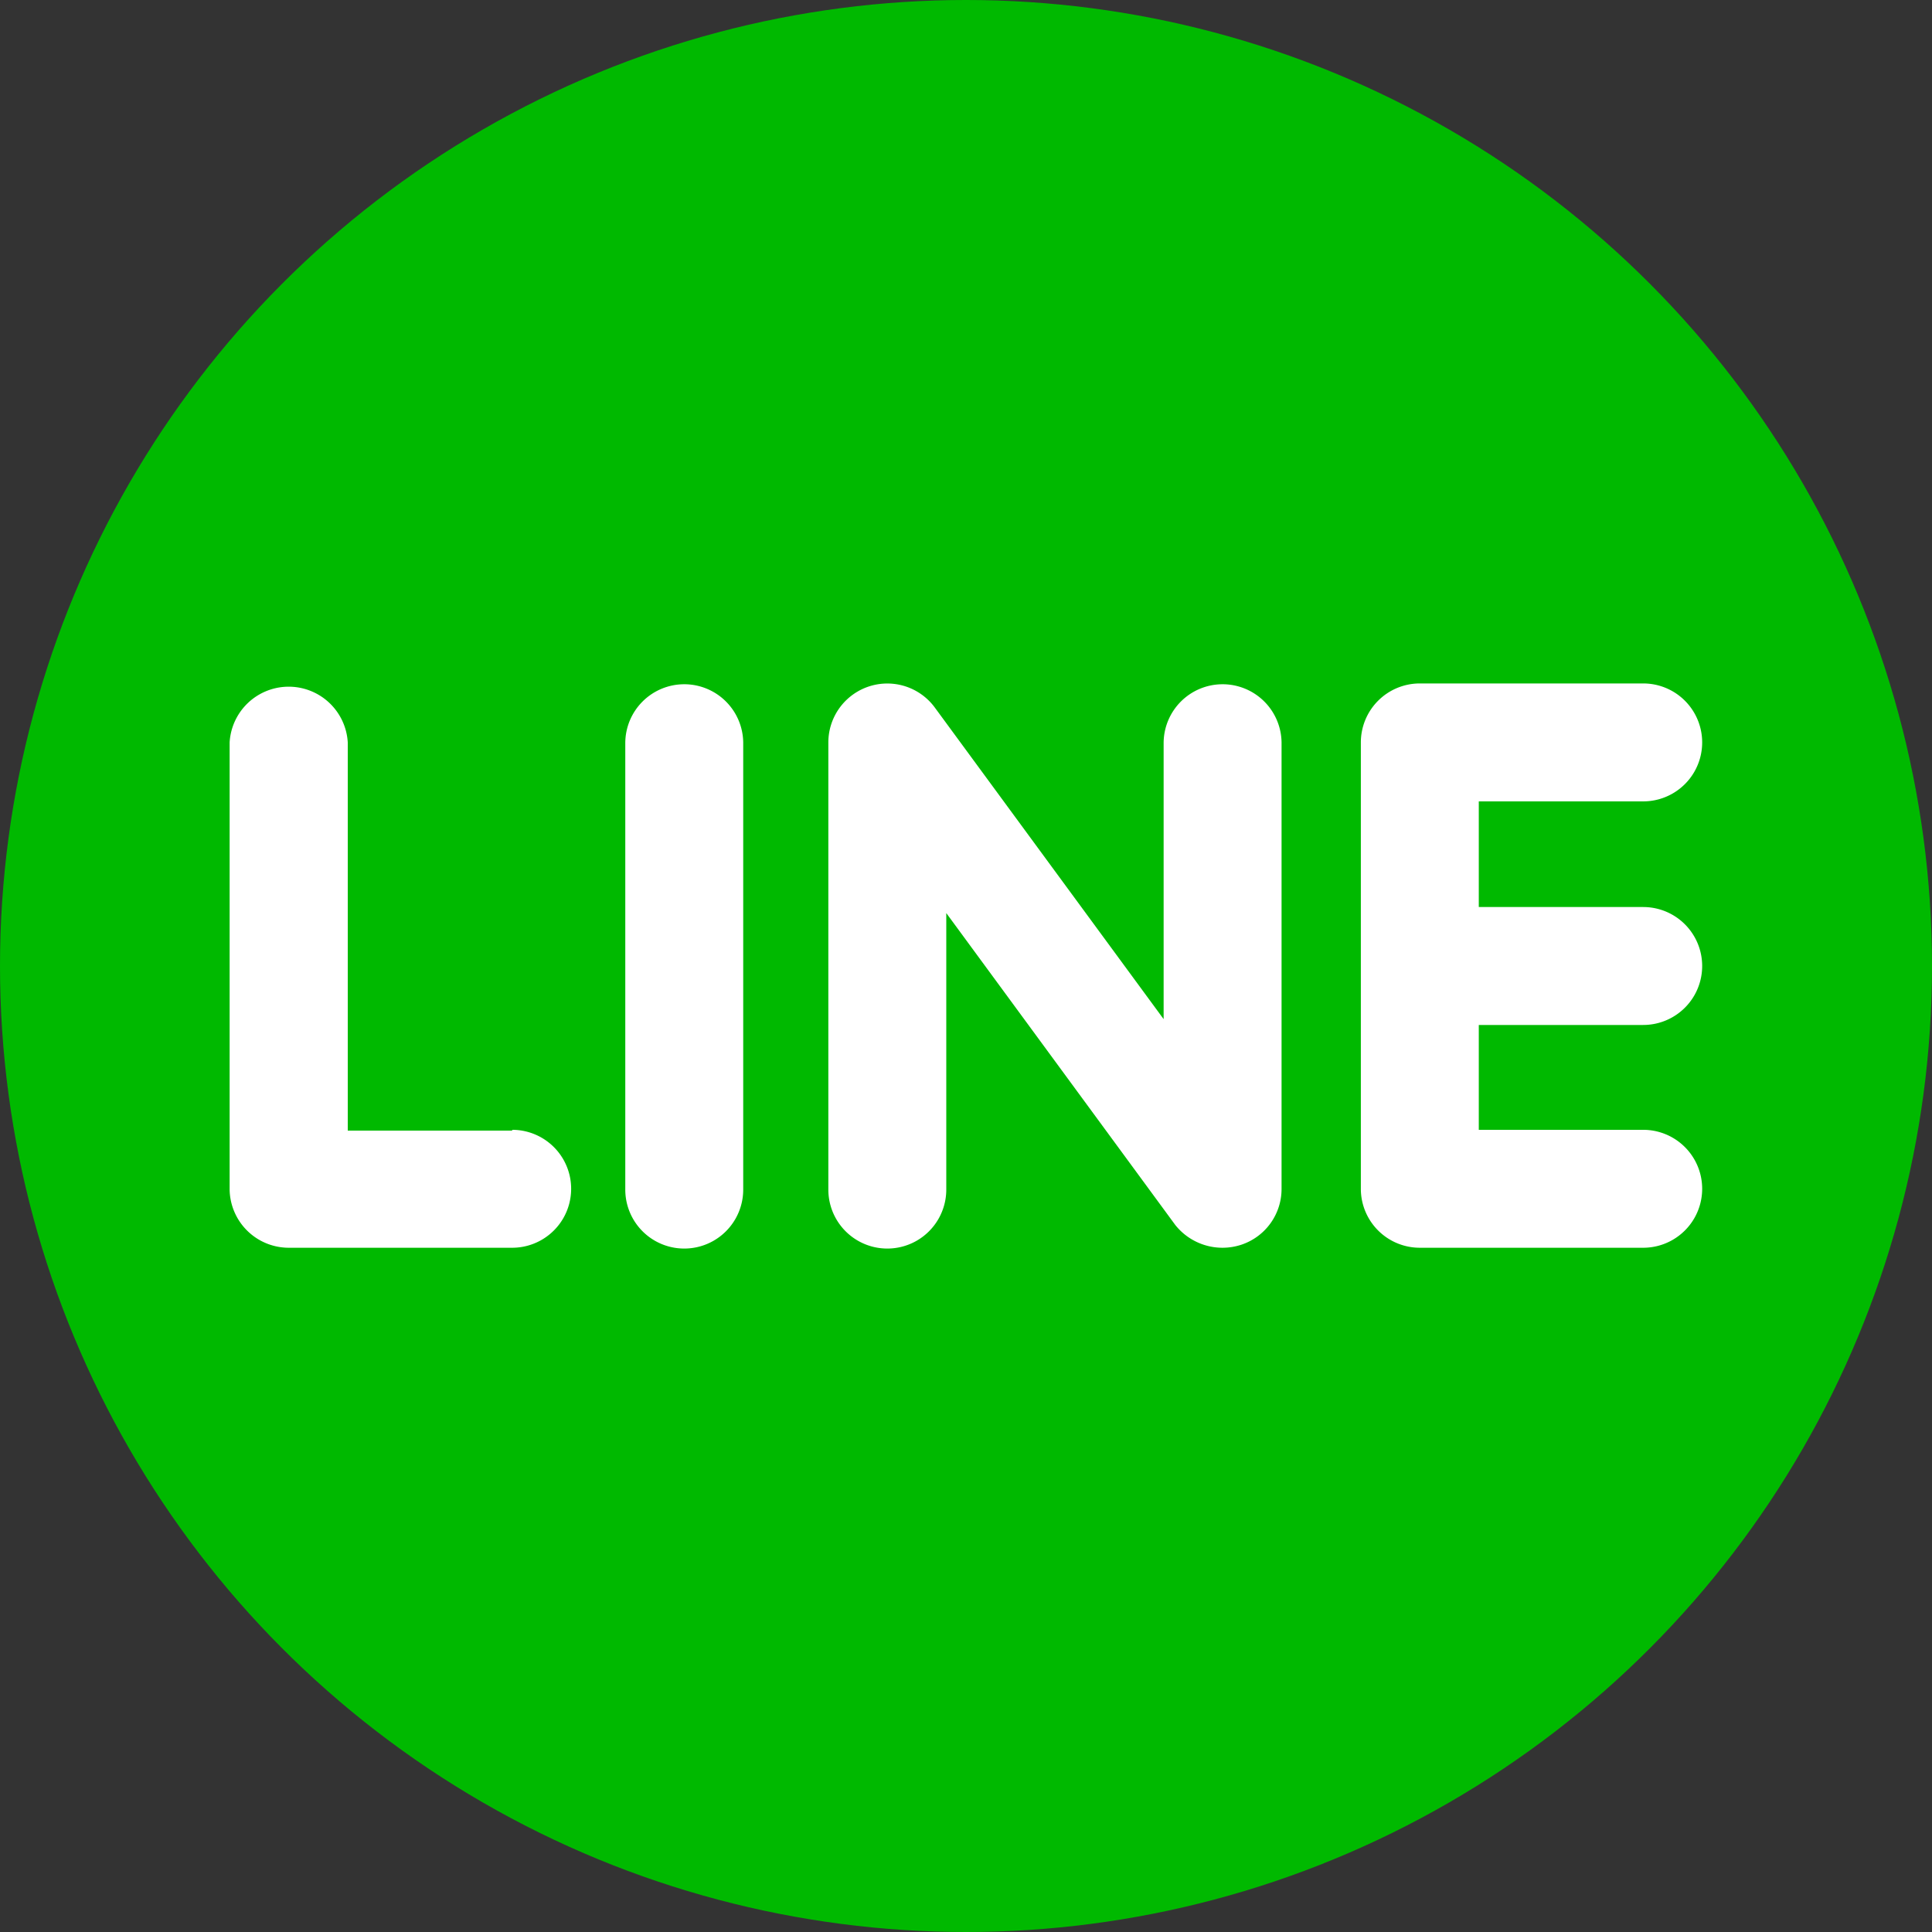
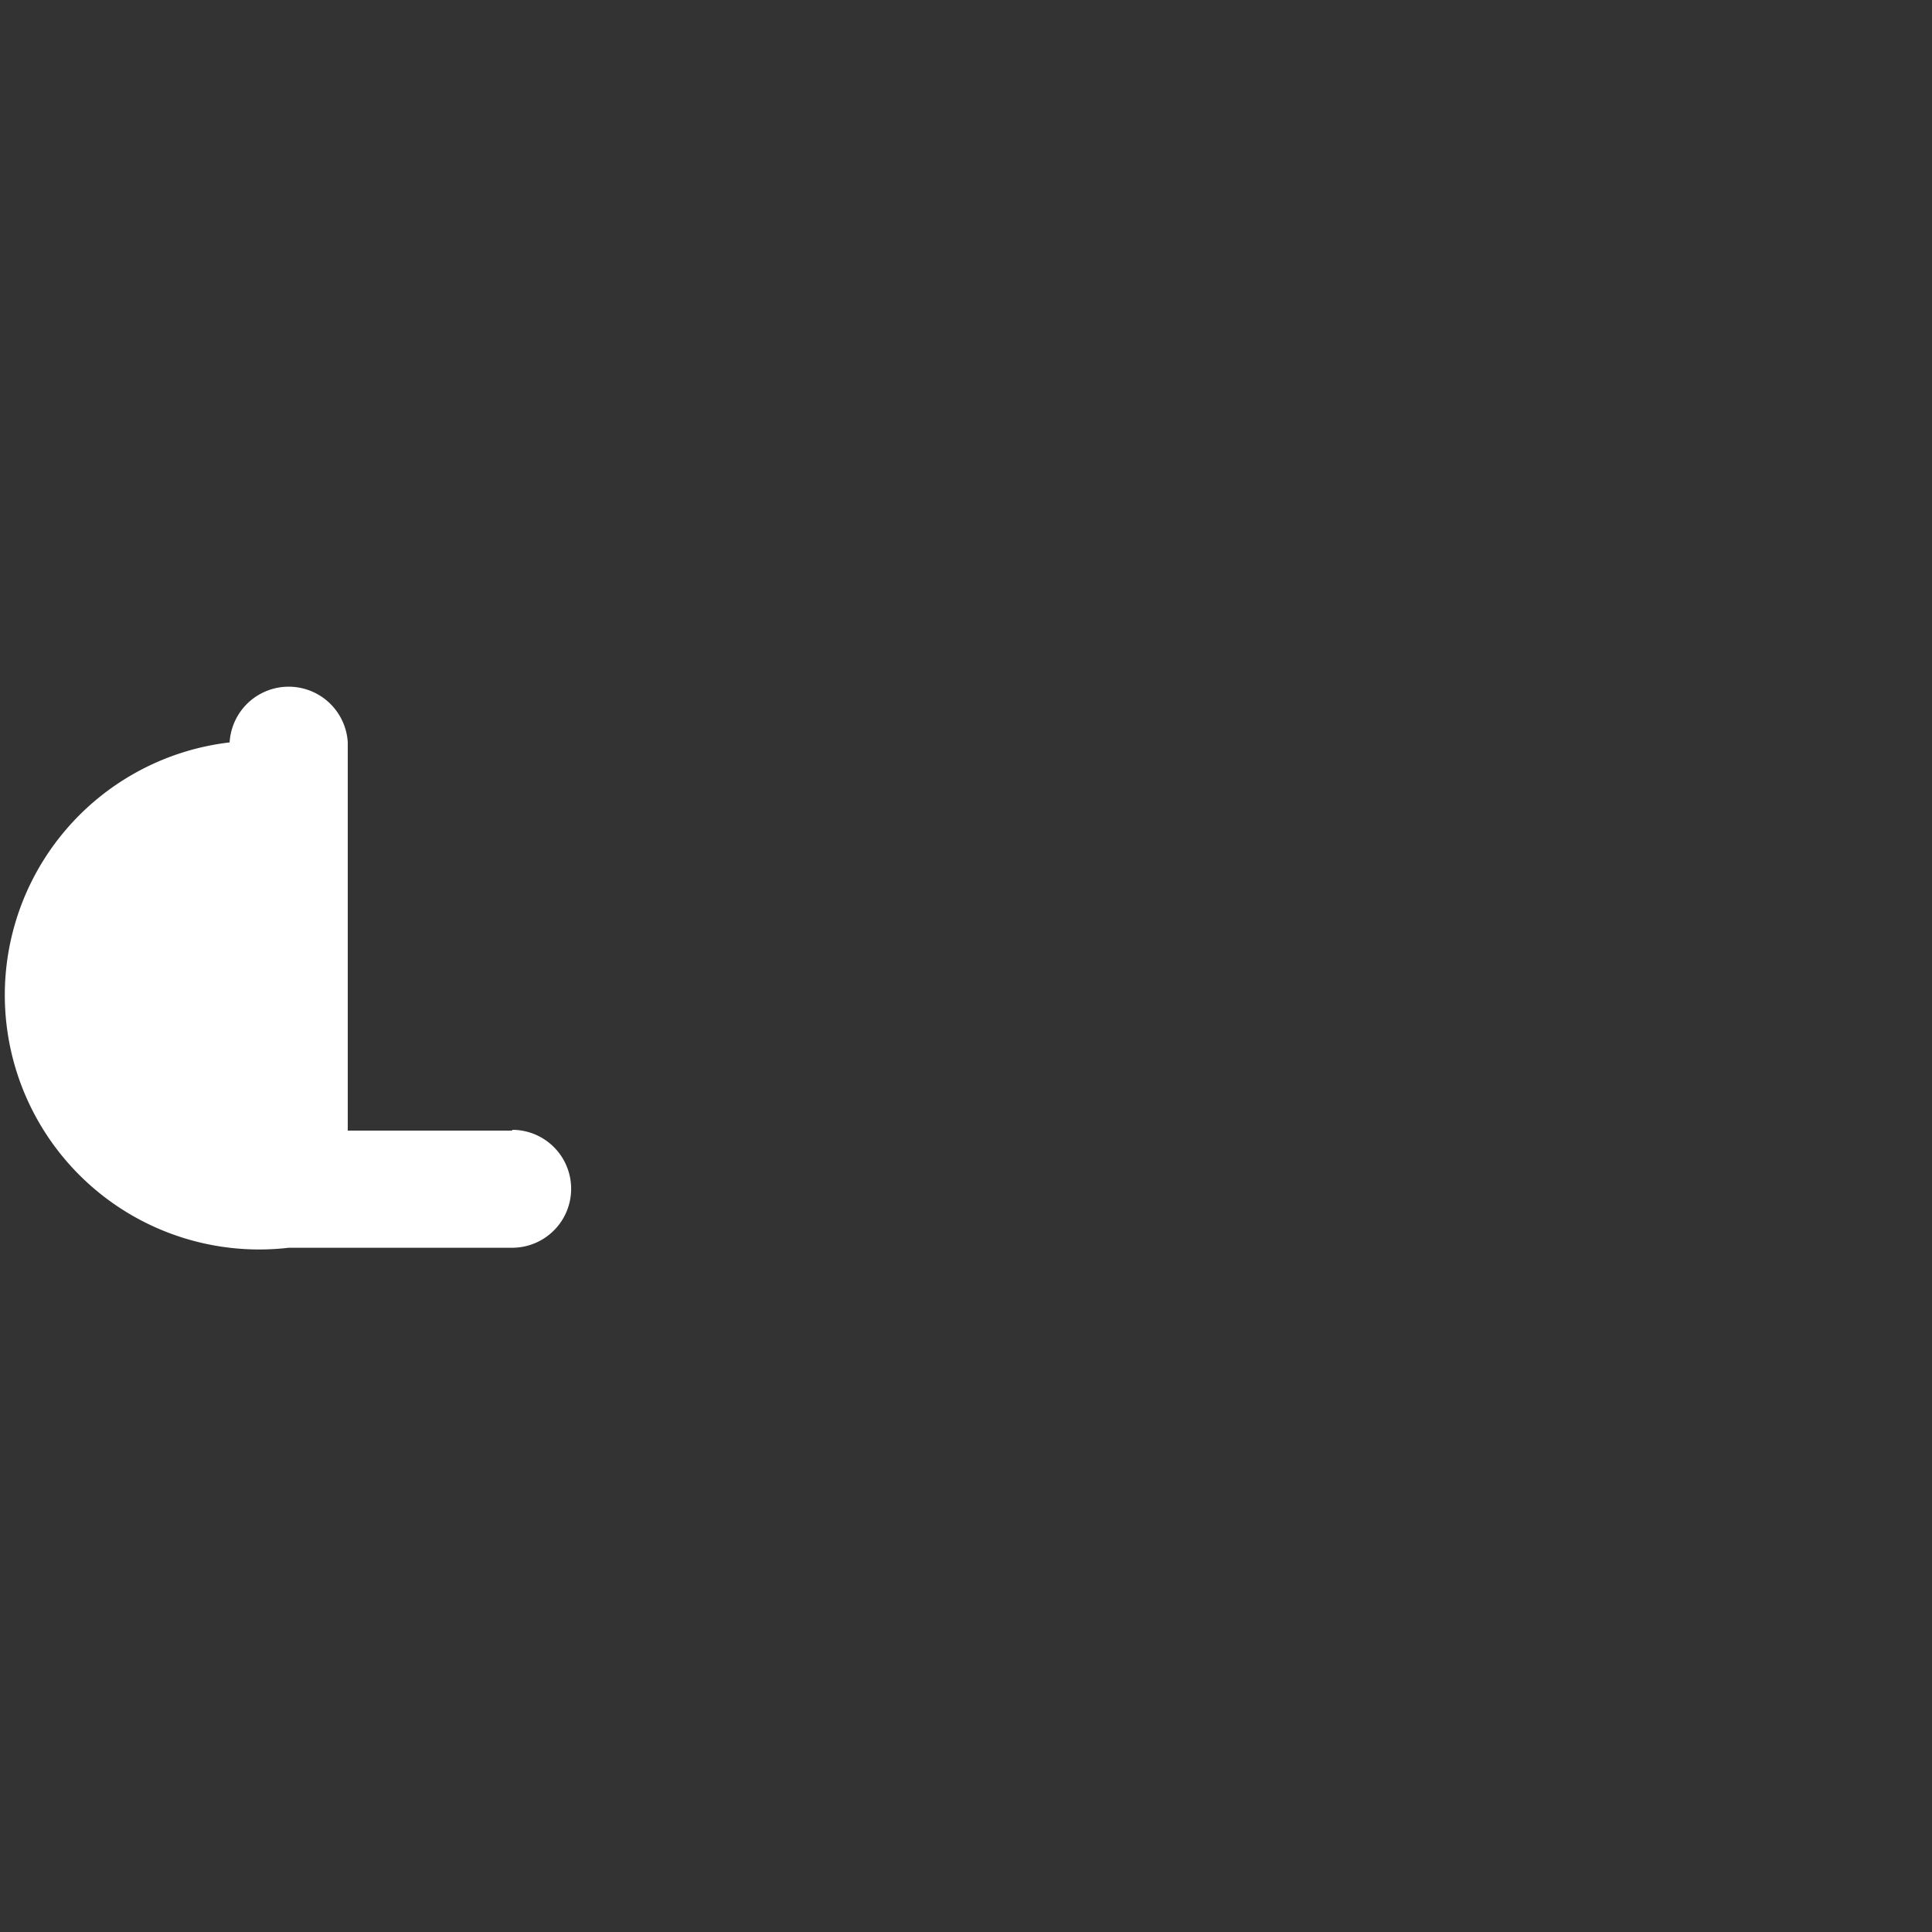
<svg xmlns="http://www.w3.org/2000/svg" id="layer1" viewBox="0 0 96 96">
  <rect x="0" y="0" width="96" height="96" fill="#333333" stroke="none" />
  <defs>
    <style>.cls-1{fill:#00b900;}.cls-2{fill:#fff;}</style>
  </defs>
  <title>icon-line-circle</title>
-   <circle class="cls-1" cx="48" cy="48" r="48" />
-   <path class="cls-2" d="M81.65,50.93a2.93,2.93,0,1,0,0-5.86H73.48V39.82h8.17a2.93,2.93,0,1,0,0-5.86H70.54a2.93,2.93,0,0,0-2.92,2.93V59.11A2.93,2.93,0,0,0,70.54,62H81.65a2.93,2.93,0,1,0,0-5.86H73.48V50.93Z" />
-   <path class="cls-2" d="M60.75,34a2.93,2.93,0,0,0-2.93,2.93V50.64L46.43,35.13a2.93,2.93,0,0,0-5.27,1.76V59.11a2.93,2.93,0,1,0,5.86,0V45.37L58.4,60.87A3,3,0,0,0,60.74,62a3,3,0,0,0,.94-.15,2.92,2.92,0,0,0,2-2.78V36.89A2.93,2.93,0,0,0,60.75,34Z" />
-   <path class="cls-2" d="M34,34a2.93,2.93,0,0,0-2.93,2.93V59.11a2.93,2.93,0,1,0,5.86,0V36.89A2.93,2.93,0,0,0,34,34Z" />
-   <path class="cls-2" d="M25.45,56.18H17.28V36.89a2.94,2.94,0,0,0-5.87,0V59.11A2.94,2.94,0,0,0,14.35,62h11.1a2.93,2.93,0,0,0,0-5.86Z" />
+   <path class="cls-2" d="M25.45,56.18H17.28V36.89a2.94,2.94,0,0,0-5.87,0A2.94,2.94,0,0,0,14.35,62h11.1a2.93,2.93,0,0,0,0-5.86Z" />
</svg>